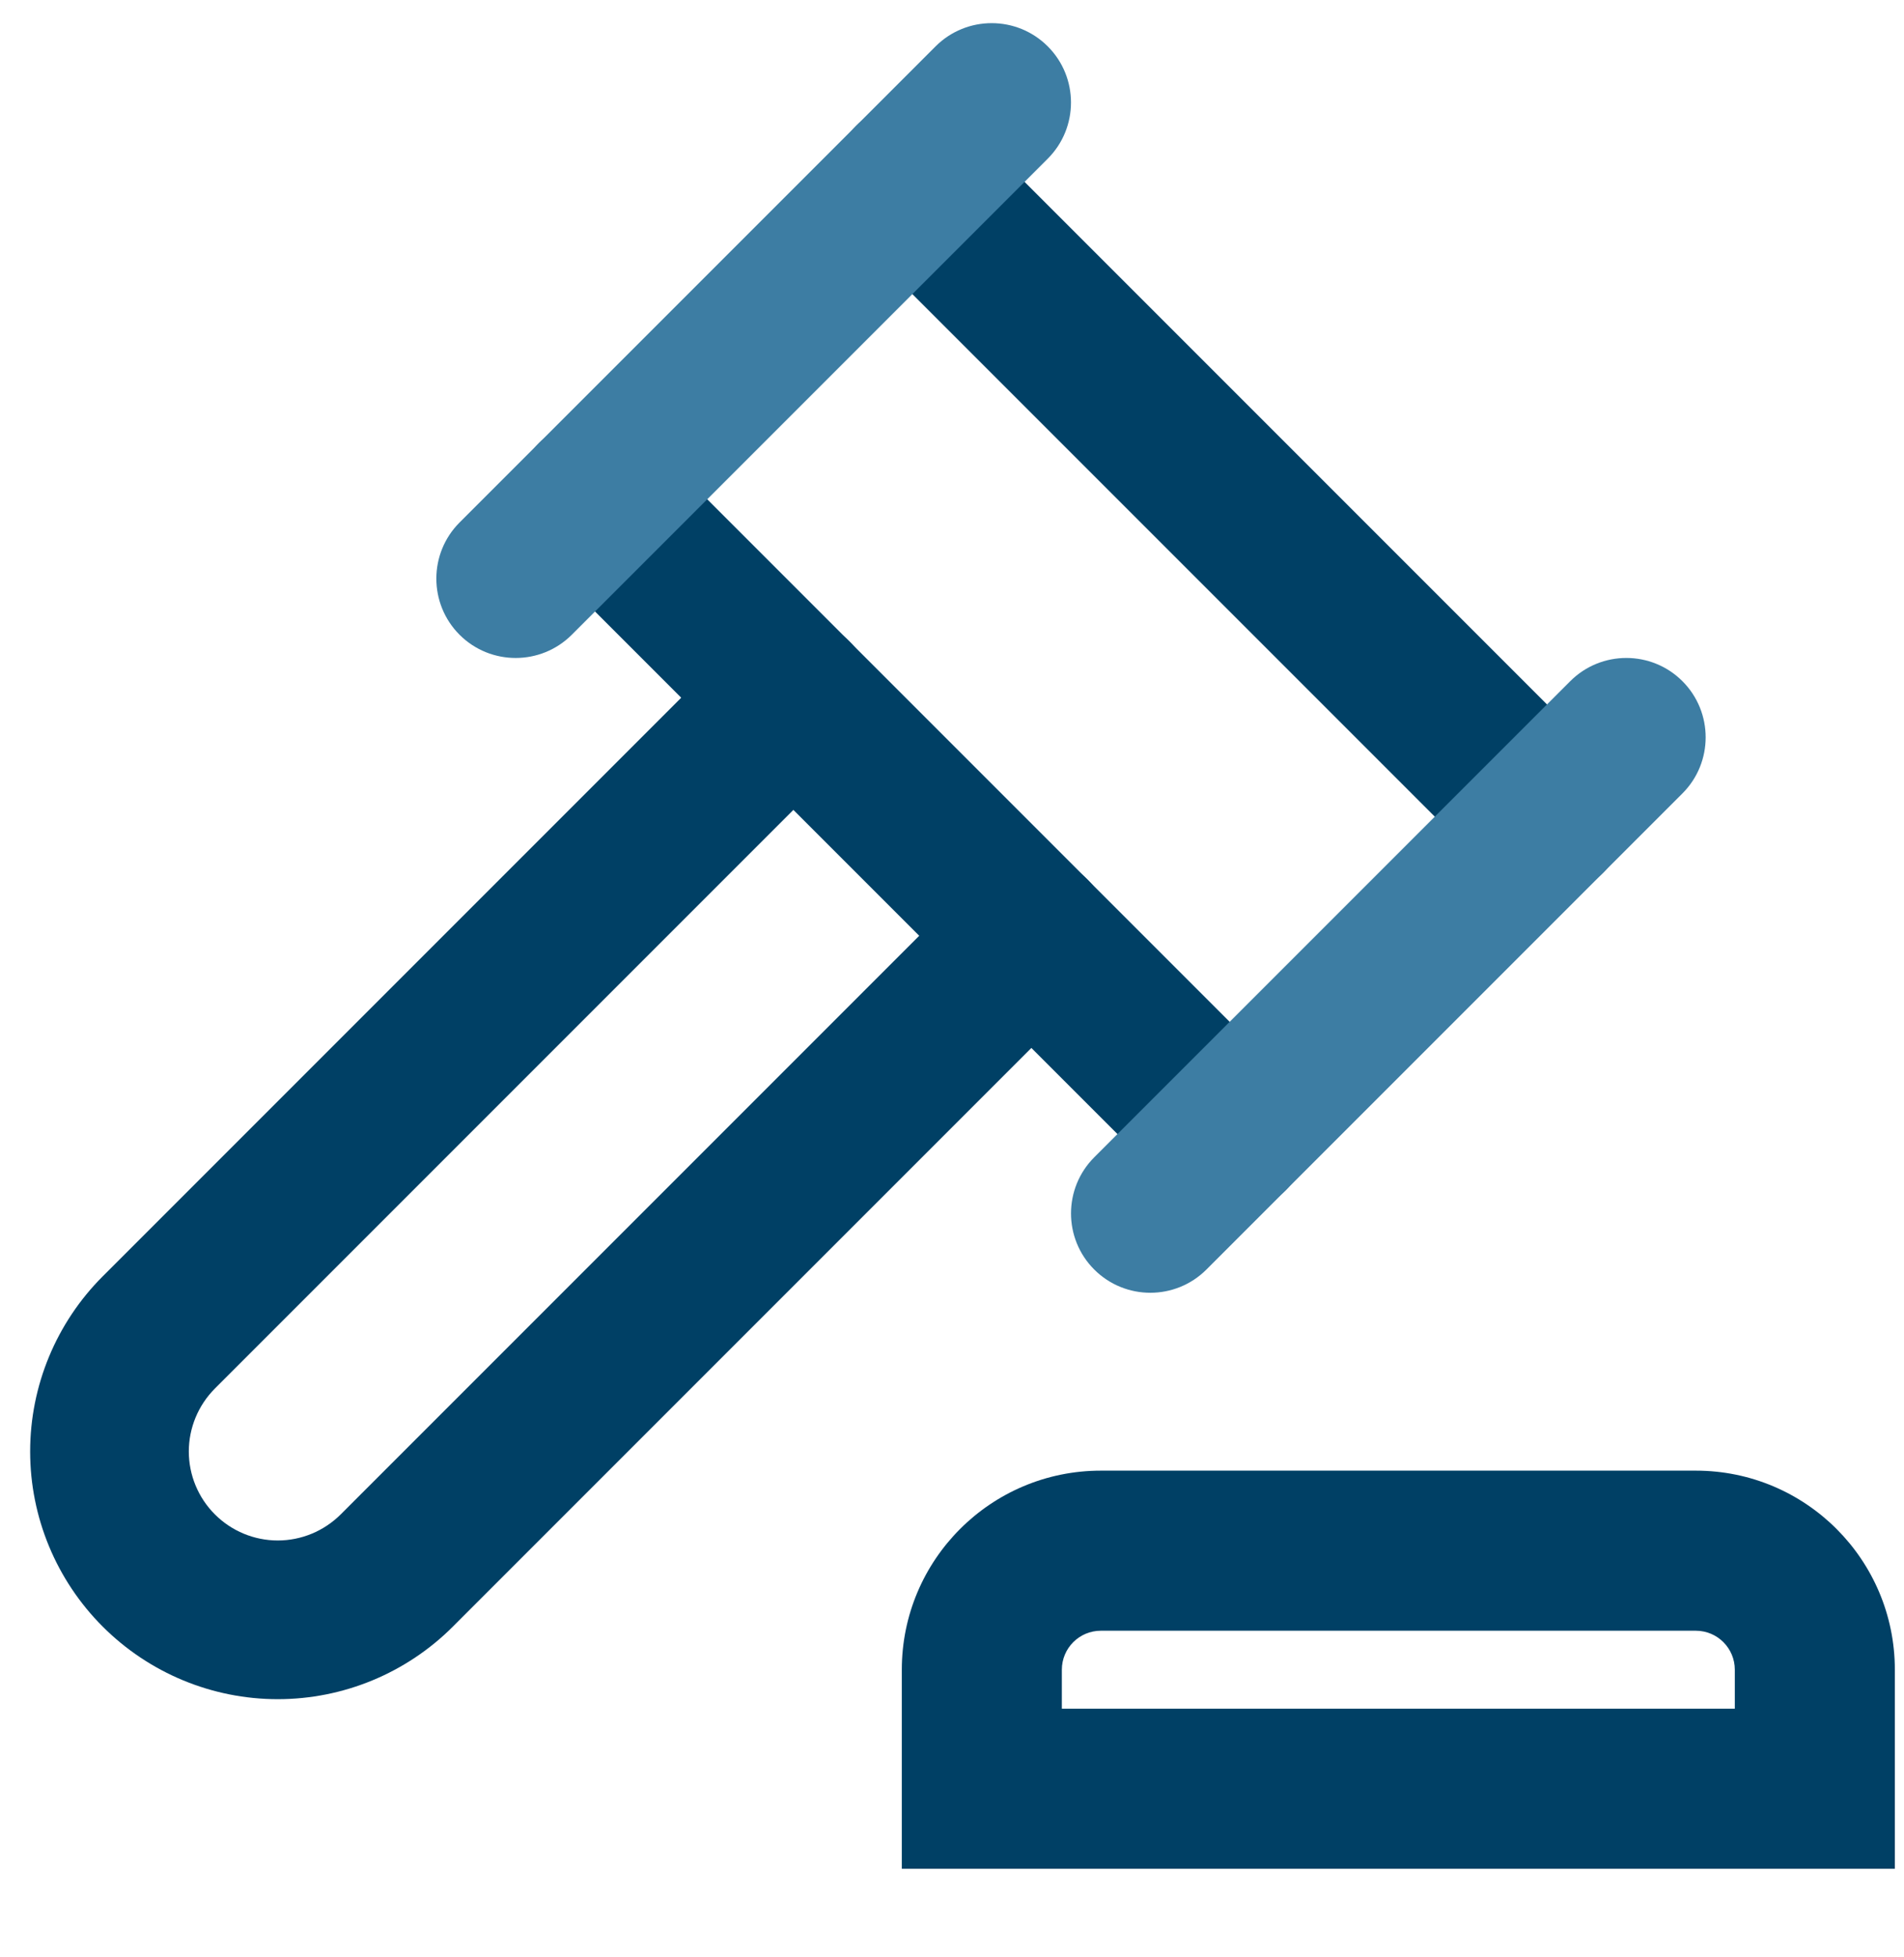
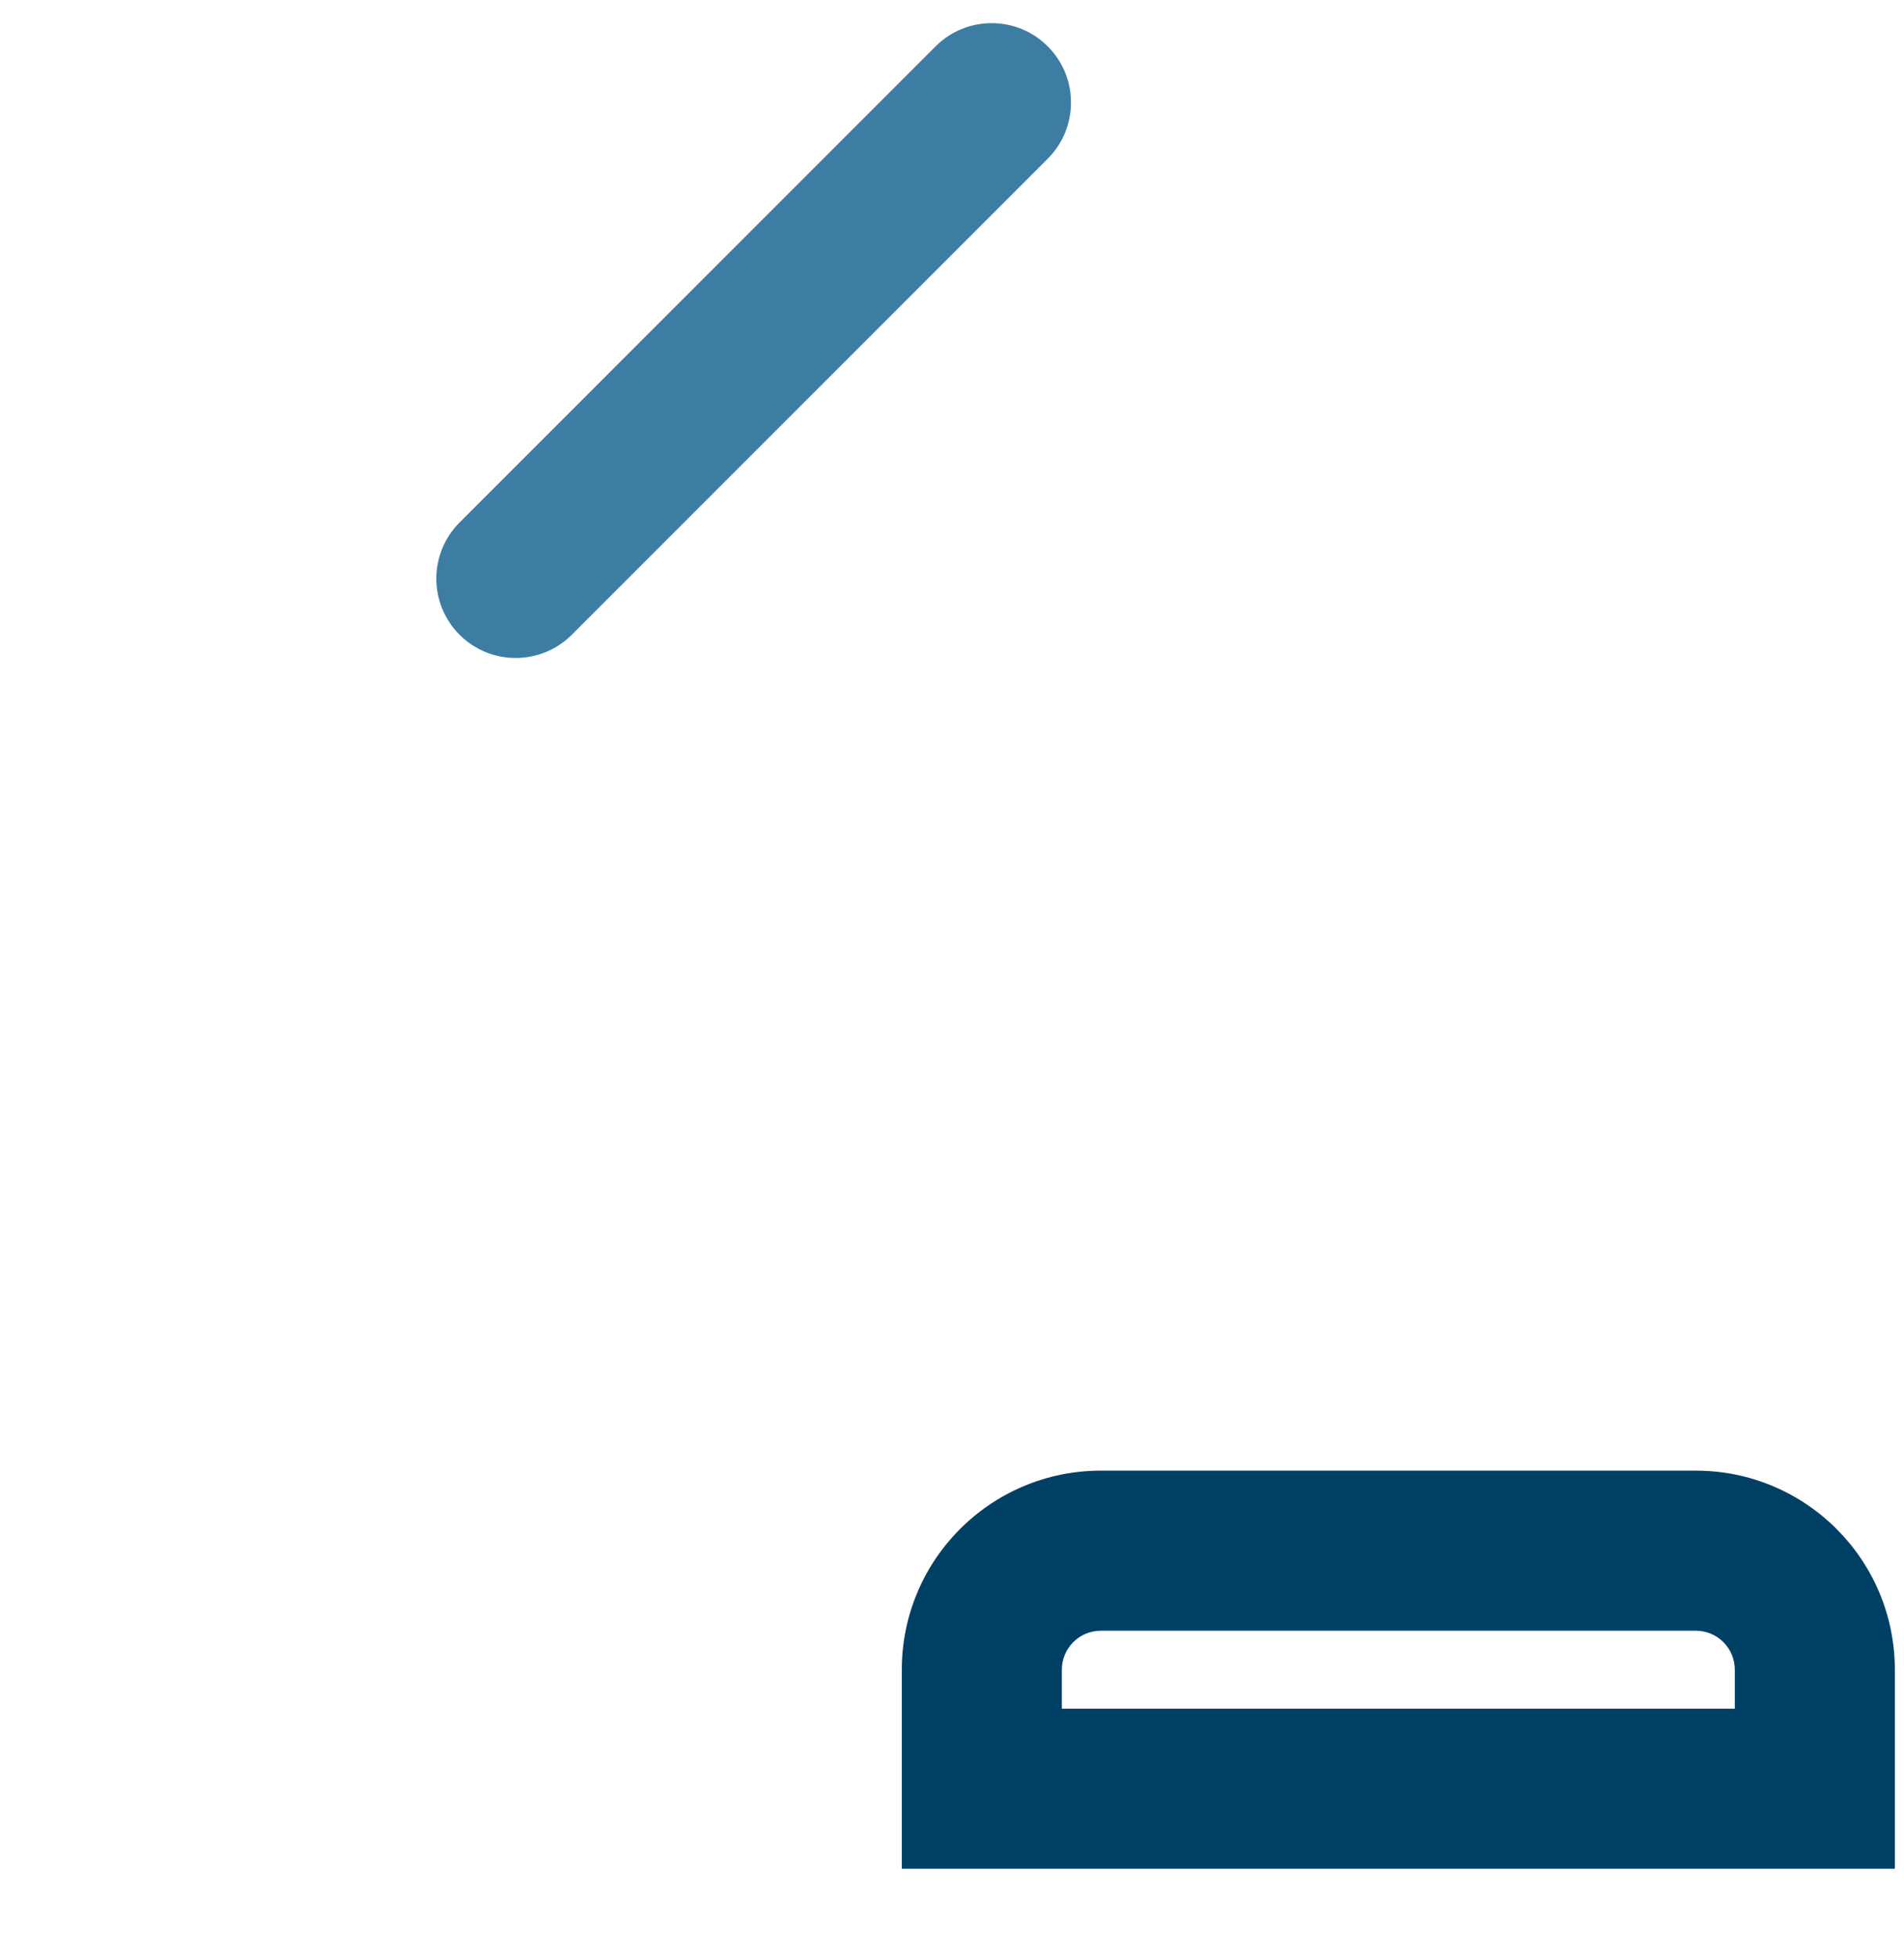
<svg xmlns="http://www.w3.org/2000/svg" width="36" height="37" viewBox="0 0 36 37" fill="none">
  <g clip-path="url(#clip0_7503_16559)">
-     <path fill-rule="evenodd" clip-rule="evenodd" d="M16.063 12.127C16.649 12.713 16.649 13.663 16.063 14.248L4.063 26.248C3.748 26.564 3.57 26.992 3.57 27.438C3.57 27.884 3.748 28.312 4.063 28.627C4.378 28.942 4.806 29.12 5.252 29.12C5.698 29.12 6.126 28.942 6.442 28.627L18.442 16.627C19.027 16.041 19.977 16.041 20.563 16.627C21.149 17.213 21.149 18.163 20.563 18.748L8.563 30.748C7.685 31.626 6.494 32.12 5.252 32.12C4.011 32.12 2.82 31.626 1.942 30.748C1.064 29.87 0.57 28.68 0.57 27.438C0.57 26.196 1.064 25.005 1.942 24.127L13.942 12.127C14.527 11.541 15.477 11.541 16.063 12.127Z" fill="#004065" />
-     <path fill-rule="evenodd" clip-rule="evenodd" d="M10.189 8.377C10.775 7.791 11.725 7.791 12.311 8.377L24.311 20.377C24.896 20.963 24.896 21.913 24.311 22.498C23.725 23.084 22.775 23.084 22.189 22.498L10.189 10.498C9.604 9.913 9.604 8.963 10.189 8.377Z" fill="#004065" />
-     <path fill-rule="evenodd" clip-rule="evenodd" d="M16.189 2.377C16.775 1.791 17.725 1.791 18.311 2.377L30.311 14.377C30.896 14.963 30.896 15.913 30.311 16.498C29.725 17.084 28.775 17.084 28.189 16.498L16.189 4.498C15.604 3.913 15.604 2.963 16.189 2.377Z" fill="#004065" />
-     <path fill-rule="evenodd" clip-rule="evenodd" d="M31.811 12.877C32.396 13.463 32.396 14.413 31.811 14.998L22.811 23.998C22.225 24.584 21.275 24.584 20.689 23.998C20.104 23.413 20.104 22.463 20.689 21.877L29.689 12.877C30.275 12.291 31.225 12.291 31.811 12.877Z" fill="#3D7DA3" />
    <path fill-rule="evenodd" clip-rule="evenodd" d="M19.811 0.877C20.396 1.463 20.396 2.413 19.811 2.999L10.811 11.999C10.225 12.584 9.275 12.584 8.689 11.999C8.104 11.413 8.104 10.463 8.689 9.877L17.689 0.877C18.275 0.291 19.225 0.291 19.811 0.877Z" fill="#3D7DA3" />
    <path fill-rule="evenodd" clip-rule="evenodd" d="M17.051 31.563C17.051 29.485 18.736 27.8 20.814 27.8H32.064C34.142 27.8 35.827 29.485 35.827 31.563V35.326H17.051V31.563ZM20.814 30.826C20.407 30.826 20.077 31.156 20.077 31.563V32.3H32.801V31.563C32.801 31.156 32.471 30.826 32.064 30.826H20.814Z" fill="#004065" />
  </g>
  <defs>
    <clipPath id="clip0_7503_16559">
      <rect width="36" height="36" fill="white" transform="translate(0 0.063)" />
    </clipPath>
  </defs>
</svg>